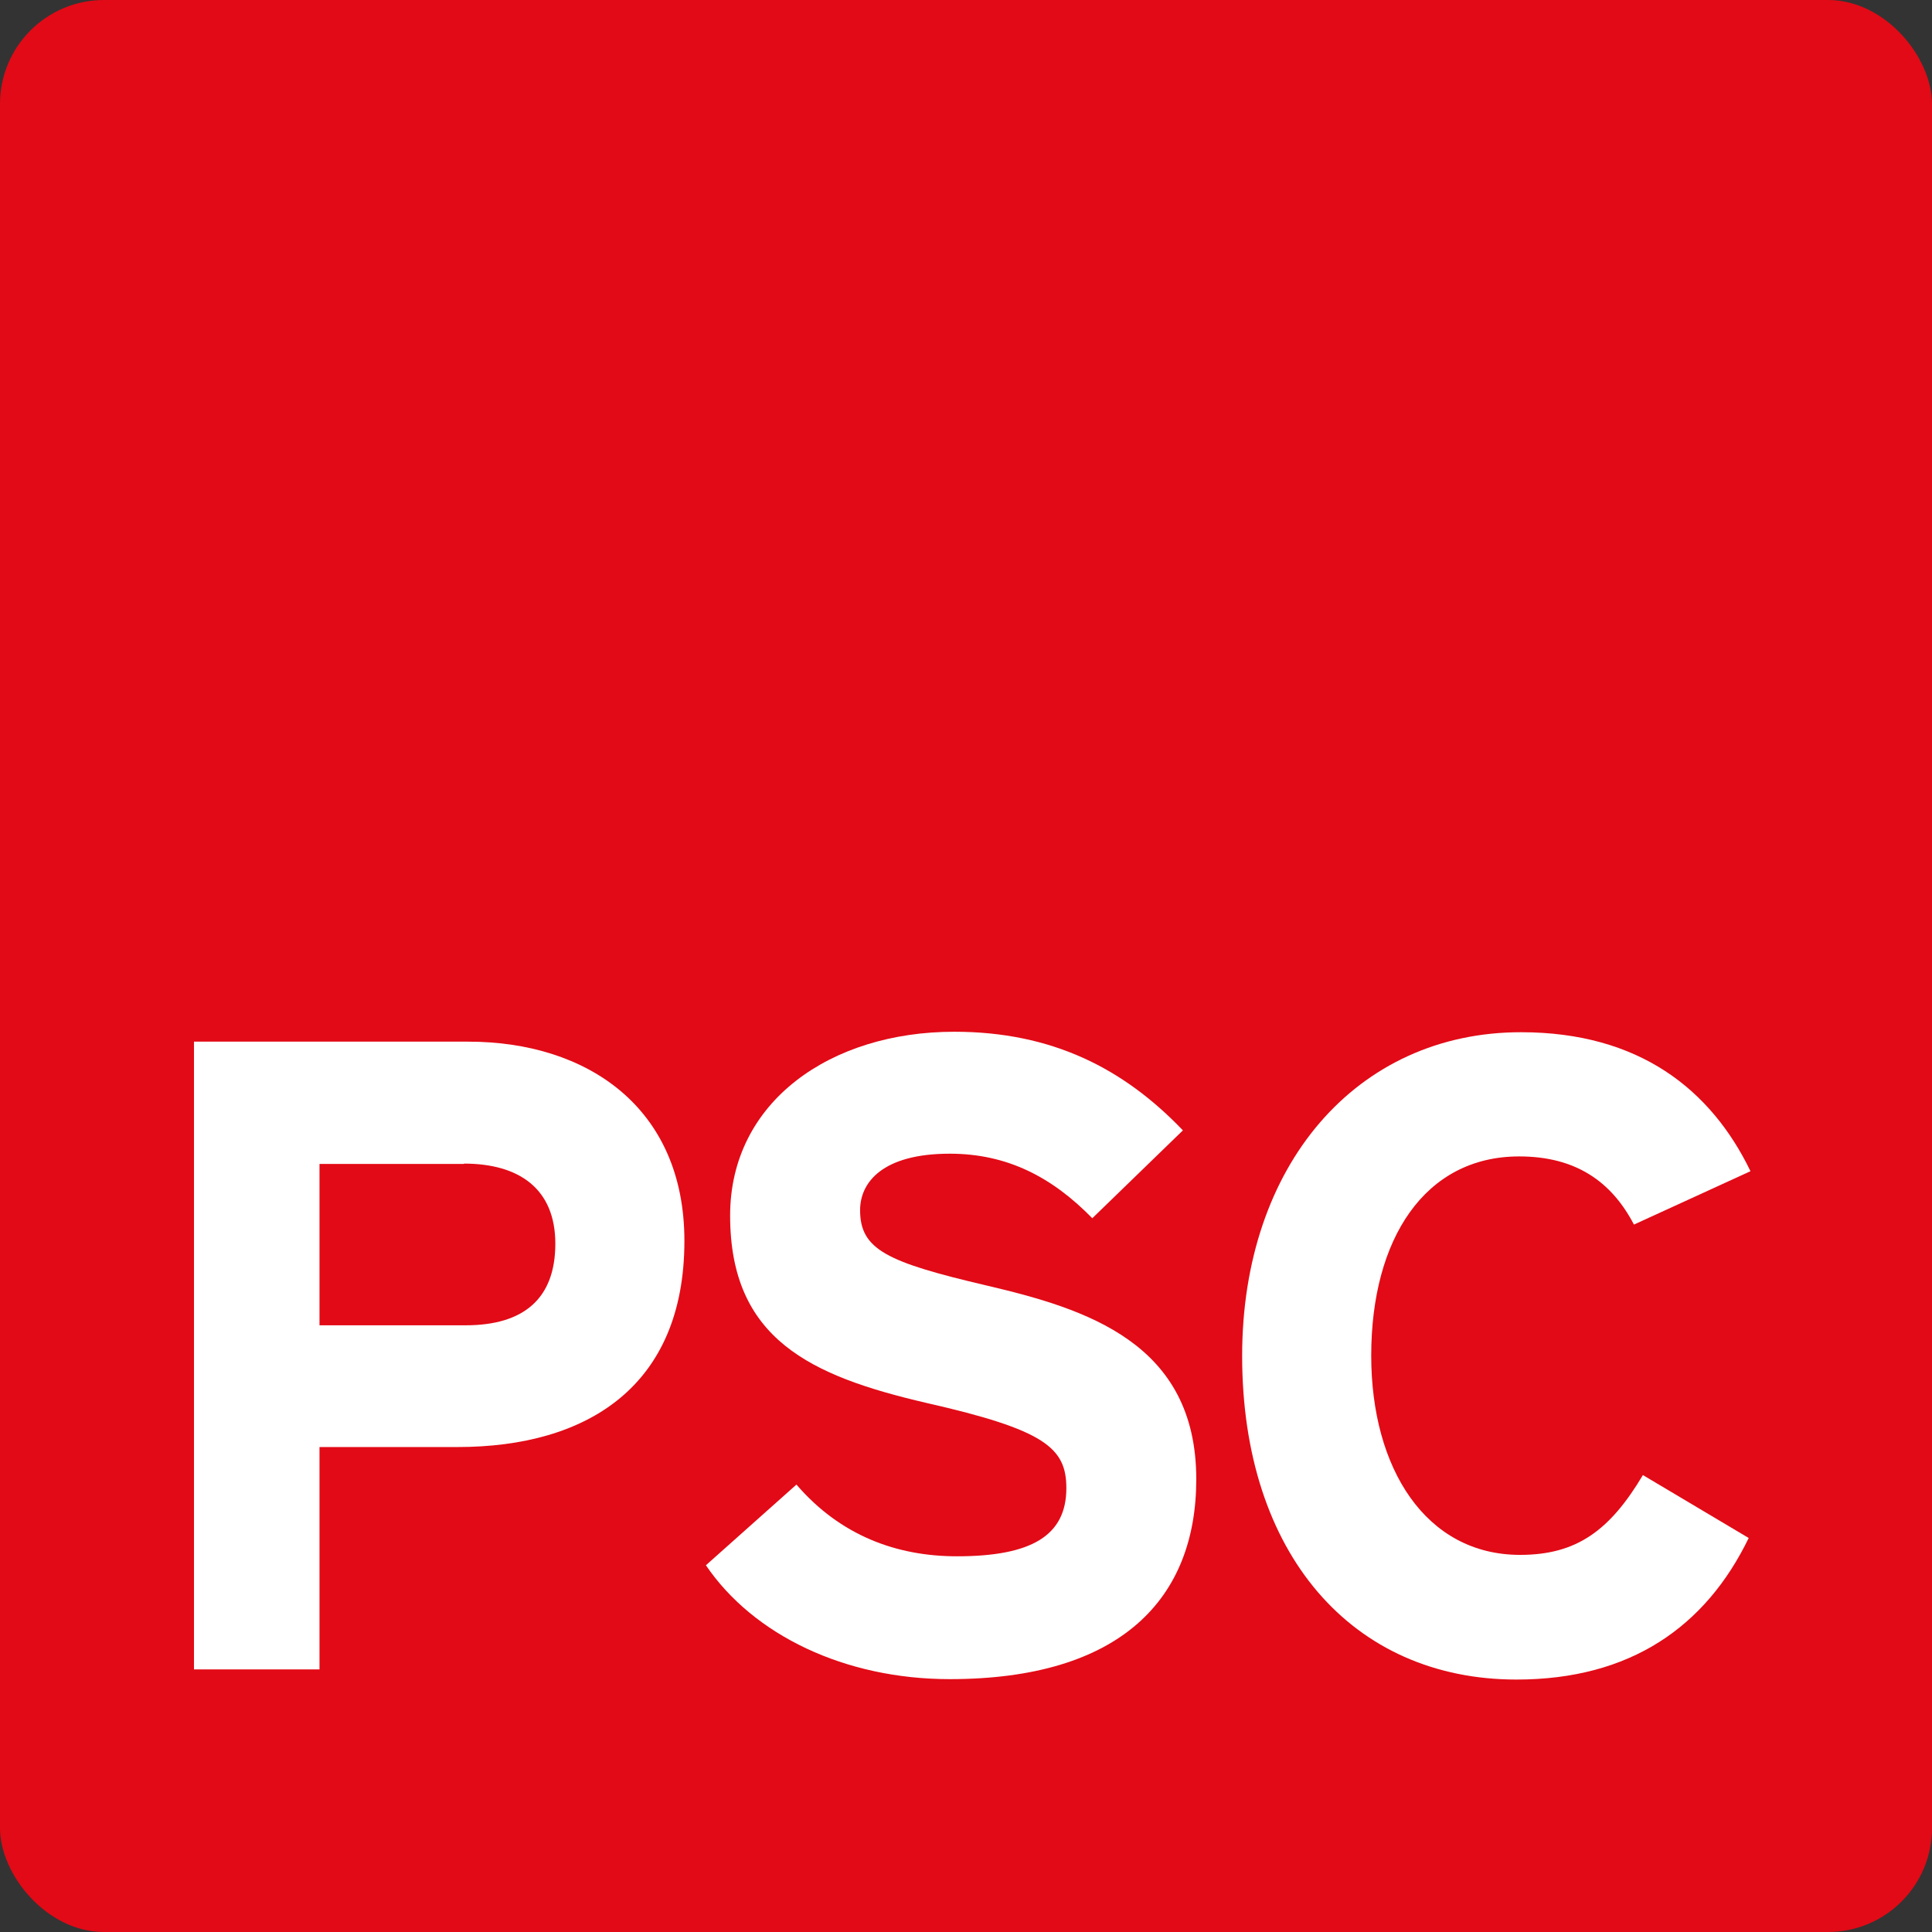
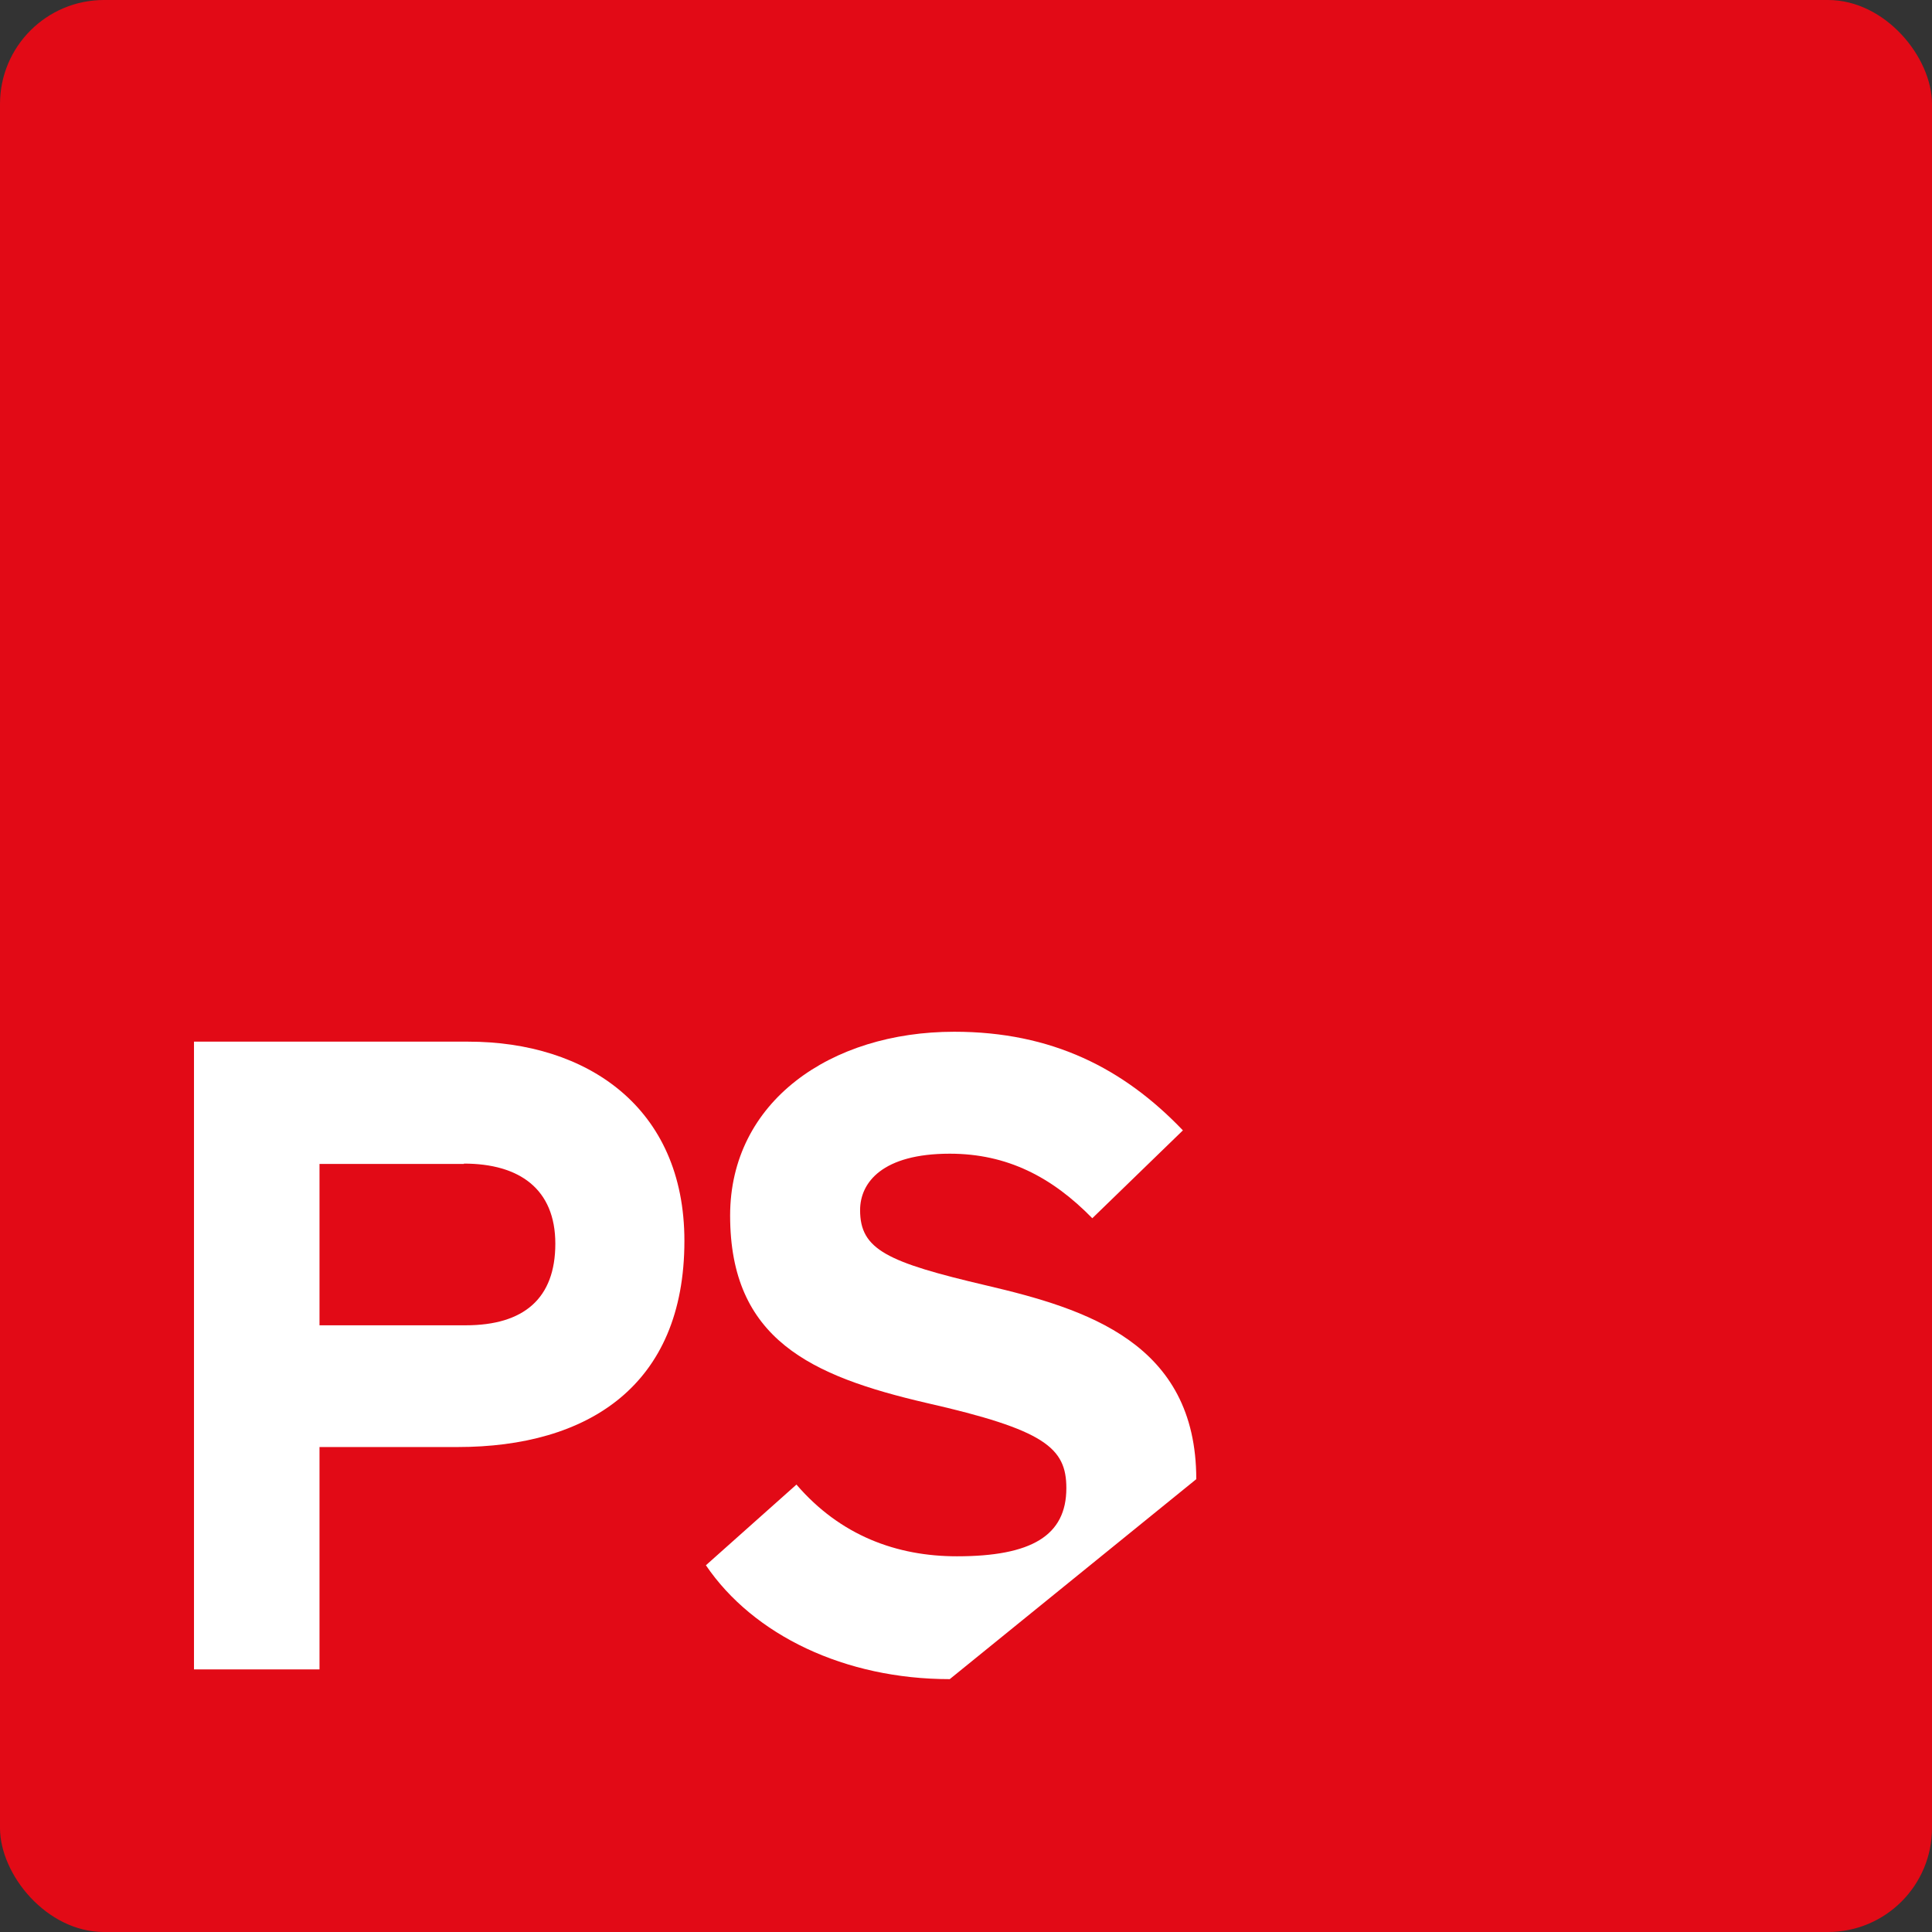
<svg xmlns="http://www.w3.org/2000/svg" id="Primer_plano" data-name="Primer plano" viewBox="0 0 368.5 368.5">
  <rect x="0" y="0" width="368.5" height="368.5" fill="#333333" stroke="none" />
  <defs>
    <style>.cls-1{fill:#e20a16;}.cls-2{fill:#fff;}</style>
  </defs>
  <rect class="cls-1" width="368.5" height="368.5" rx="19.84" />
  <path class="cls-2" d="M87.28,276H60.94v42.41H37V198.68H89.33c22.57,0,41.21,12.49,41.21,38C130.54,264.35,112.07,276,87.28,276Zm1.2-54H60.94v30.78H88.82c11.11,0,17.1-5.13,17.1-15.56S99.08,221.94,88.48,221.94Z" />
-   <path class="cls-2" d="M181.15,320.27c-20,0-37.45-8.38-46.51-21.72l17.27-15.39c8.38,9.75,19.15,13.68,30.61,13.68,14.2,0,20.87-3.93,20.87-13,0-7.7-4.11-11.12-26.68-16.25-22.06-5.13-37.45-12.14-37.45-35.74,0-21.72,19.15-35.06,42.75-35.06,18.64,0,32.32,7,43.61,18.81l-17.28,16.76c-7.69-7.86-16.24-12.31-27.19-12.31-12.82,0-17.1,5.47-17.1,10.77,0,7.53,5.13,9.92,24.12,14.37s40,10.94,40,36.94C228.18,304.88,213.82,320.27,181.15,320.27Z" />
-   <path class="cls-2" d="M311.65,233.57c-4.28-8.21-11.12-13-21.89-13-18,0-28.22,15.74-28.22,38,0,21.54,10.43,38,28.39,38,10.77,0,17.1-4.62,23.43-15.22l20.18,12c-8.21,16.93-22.58,27-44.29,27-31.3,0-52.33-23.94-52.33-61.73,0-36.43,21.89-61.74,53.18-61.74,22.57,0,36.25,10.95,43.78,26.51Z" />
+   <path class="cls-2" d="M181.15,320.27c-20,0-37.45-8.38-46.51-21.72l17.27-15.39c8.38,9.75,19.15,13.68,30.61,13.68,14.2,0,20.87-3.93,20.87-13,0-7.7-4.11-11.12-26.68-16.25-22.06-5.13-37.45-12.14-37.45-35.74,0-21.72,19.15-35.06,42.75-35.06,18.64,0,32.32,7,43.61,18.81l-17.28,16.76c-7.69-7.86-16.24-12.31-27.19-12.31-12.82,0-17.1,5.47-17.1,10.77,0,7.53,5.13,9.92,24.12,14.37s40,10.94,40,36.94Z" />
</svg>